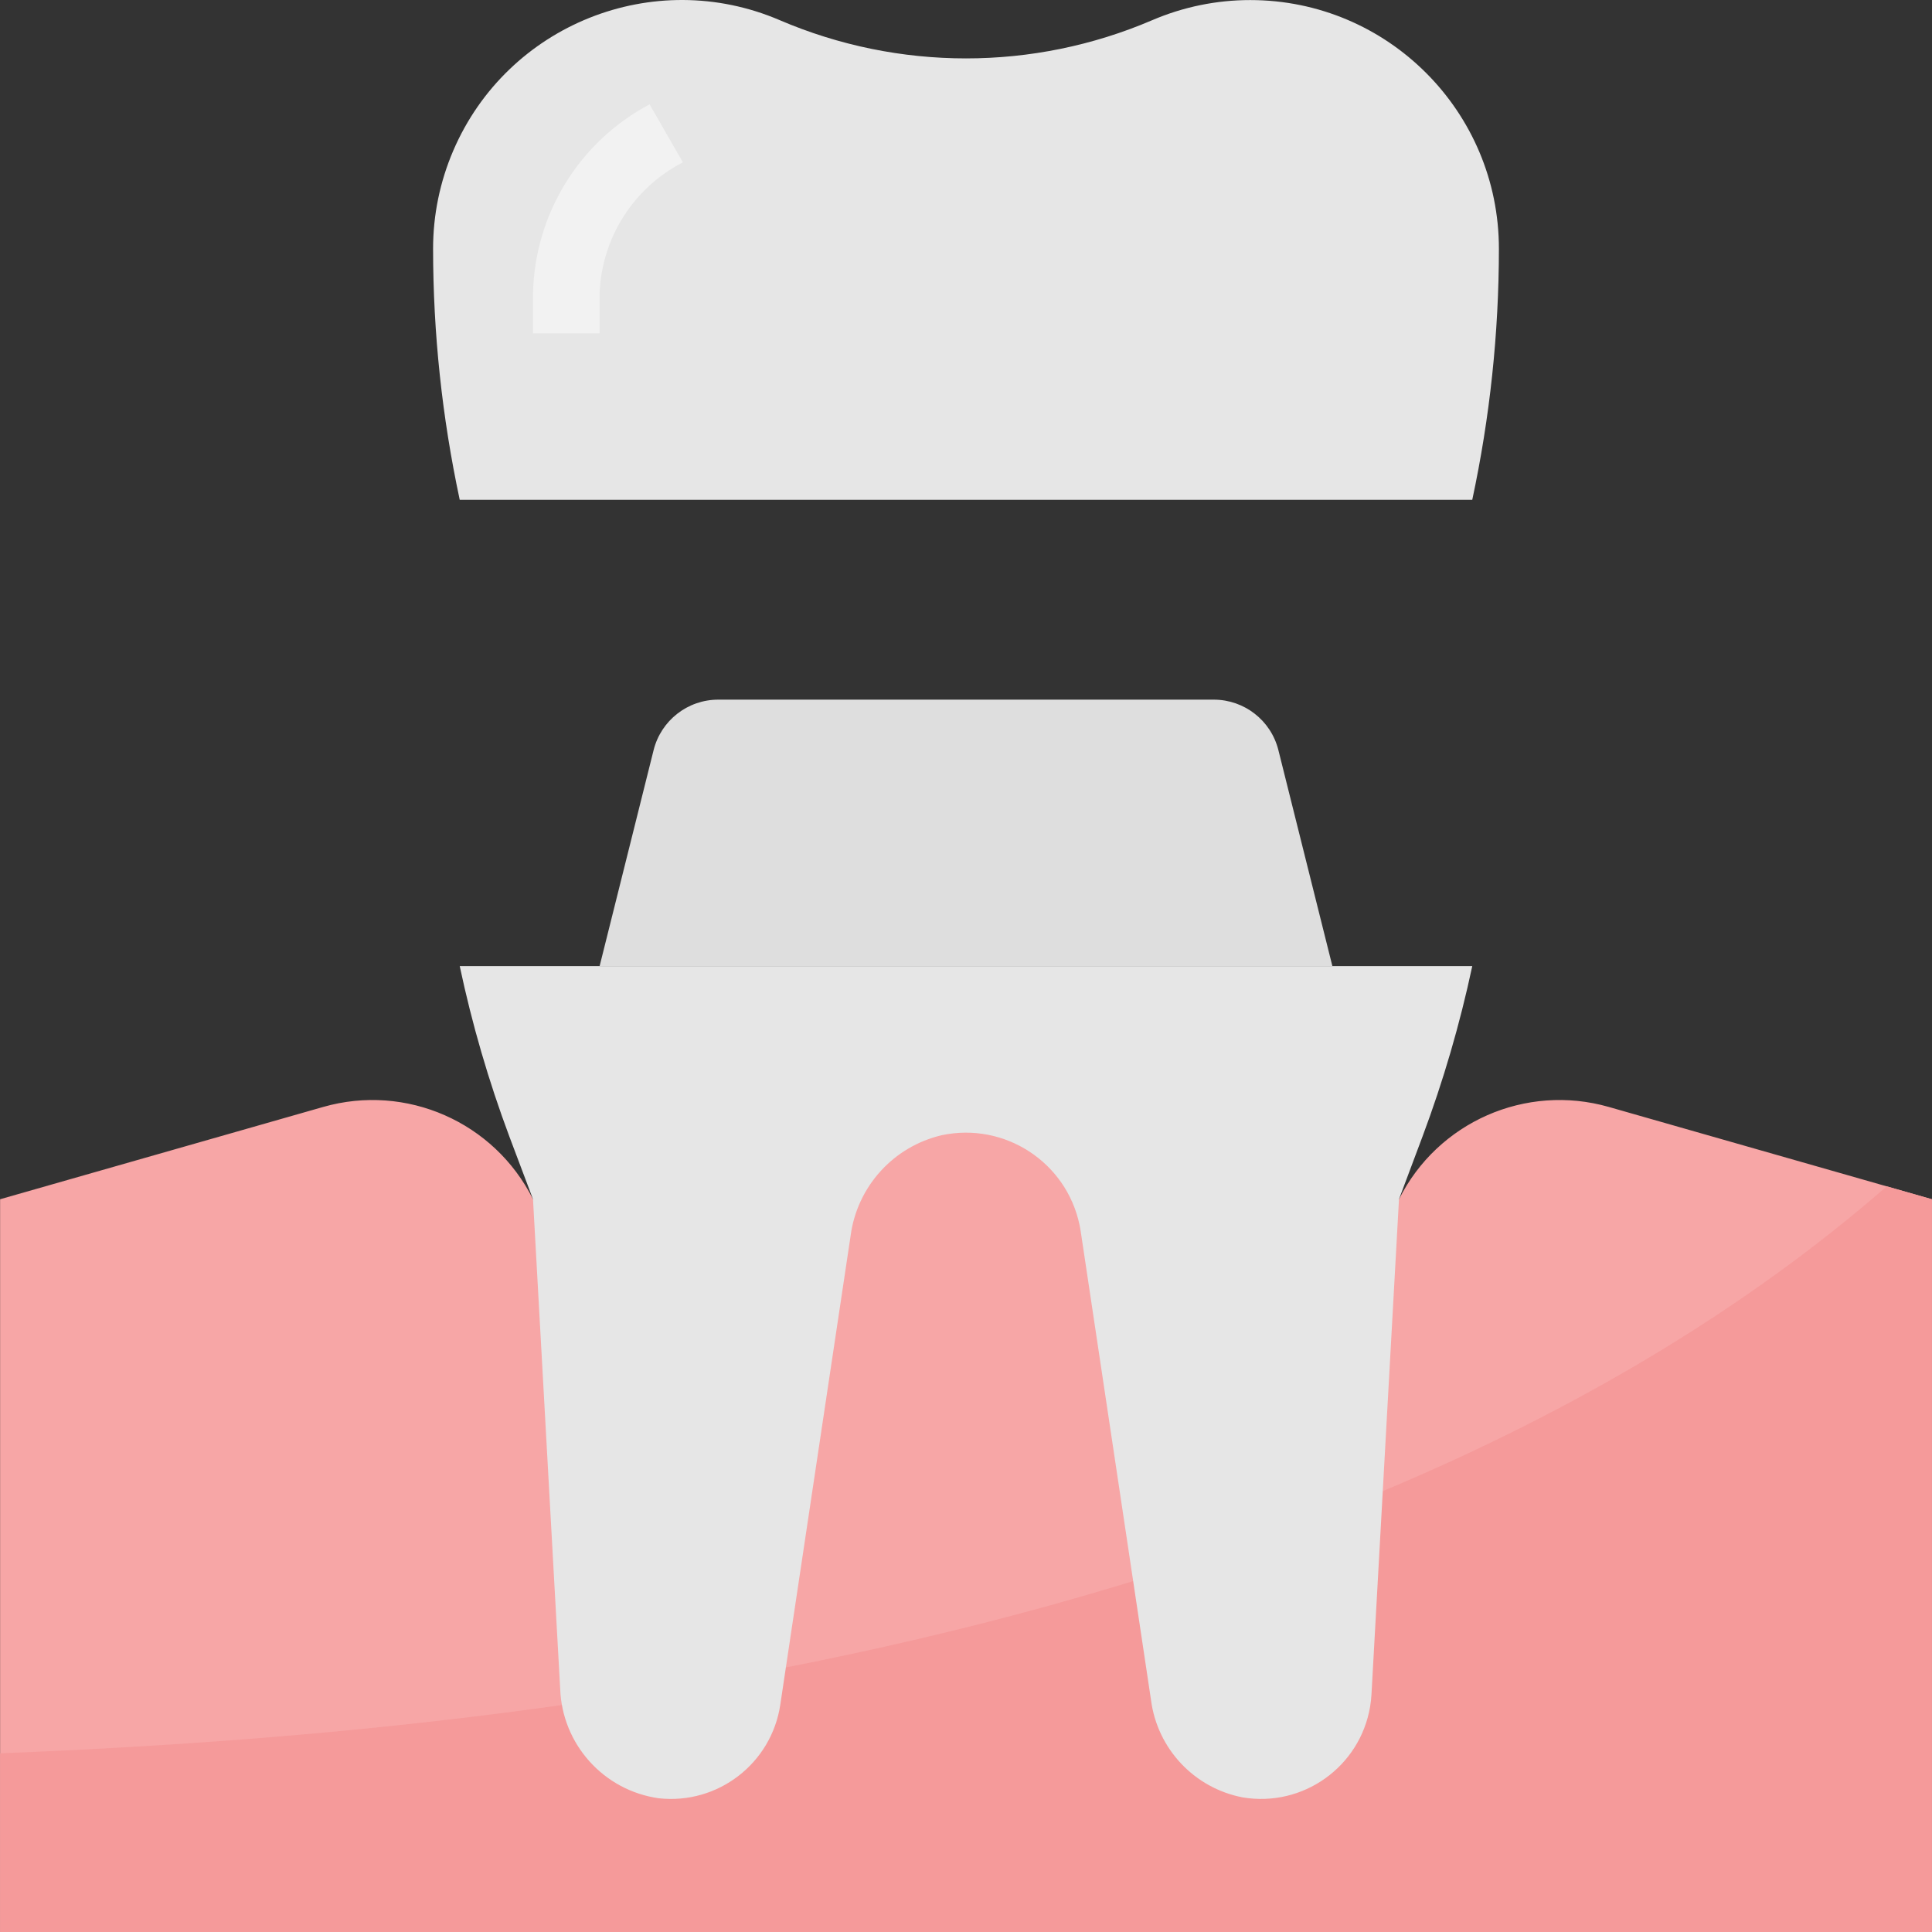
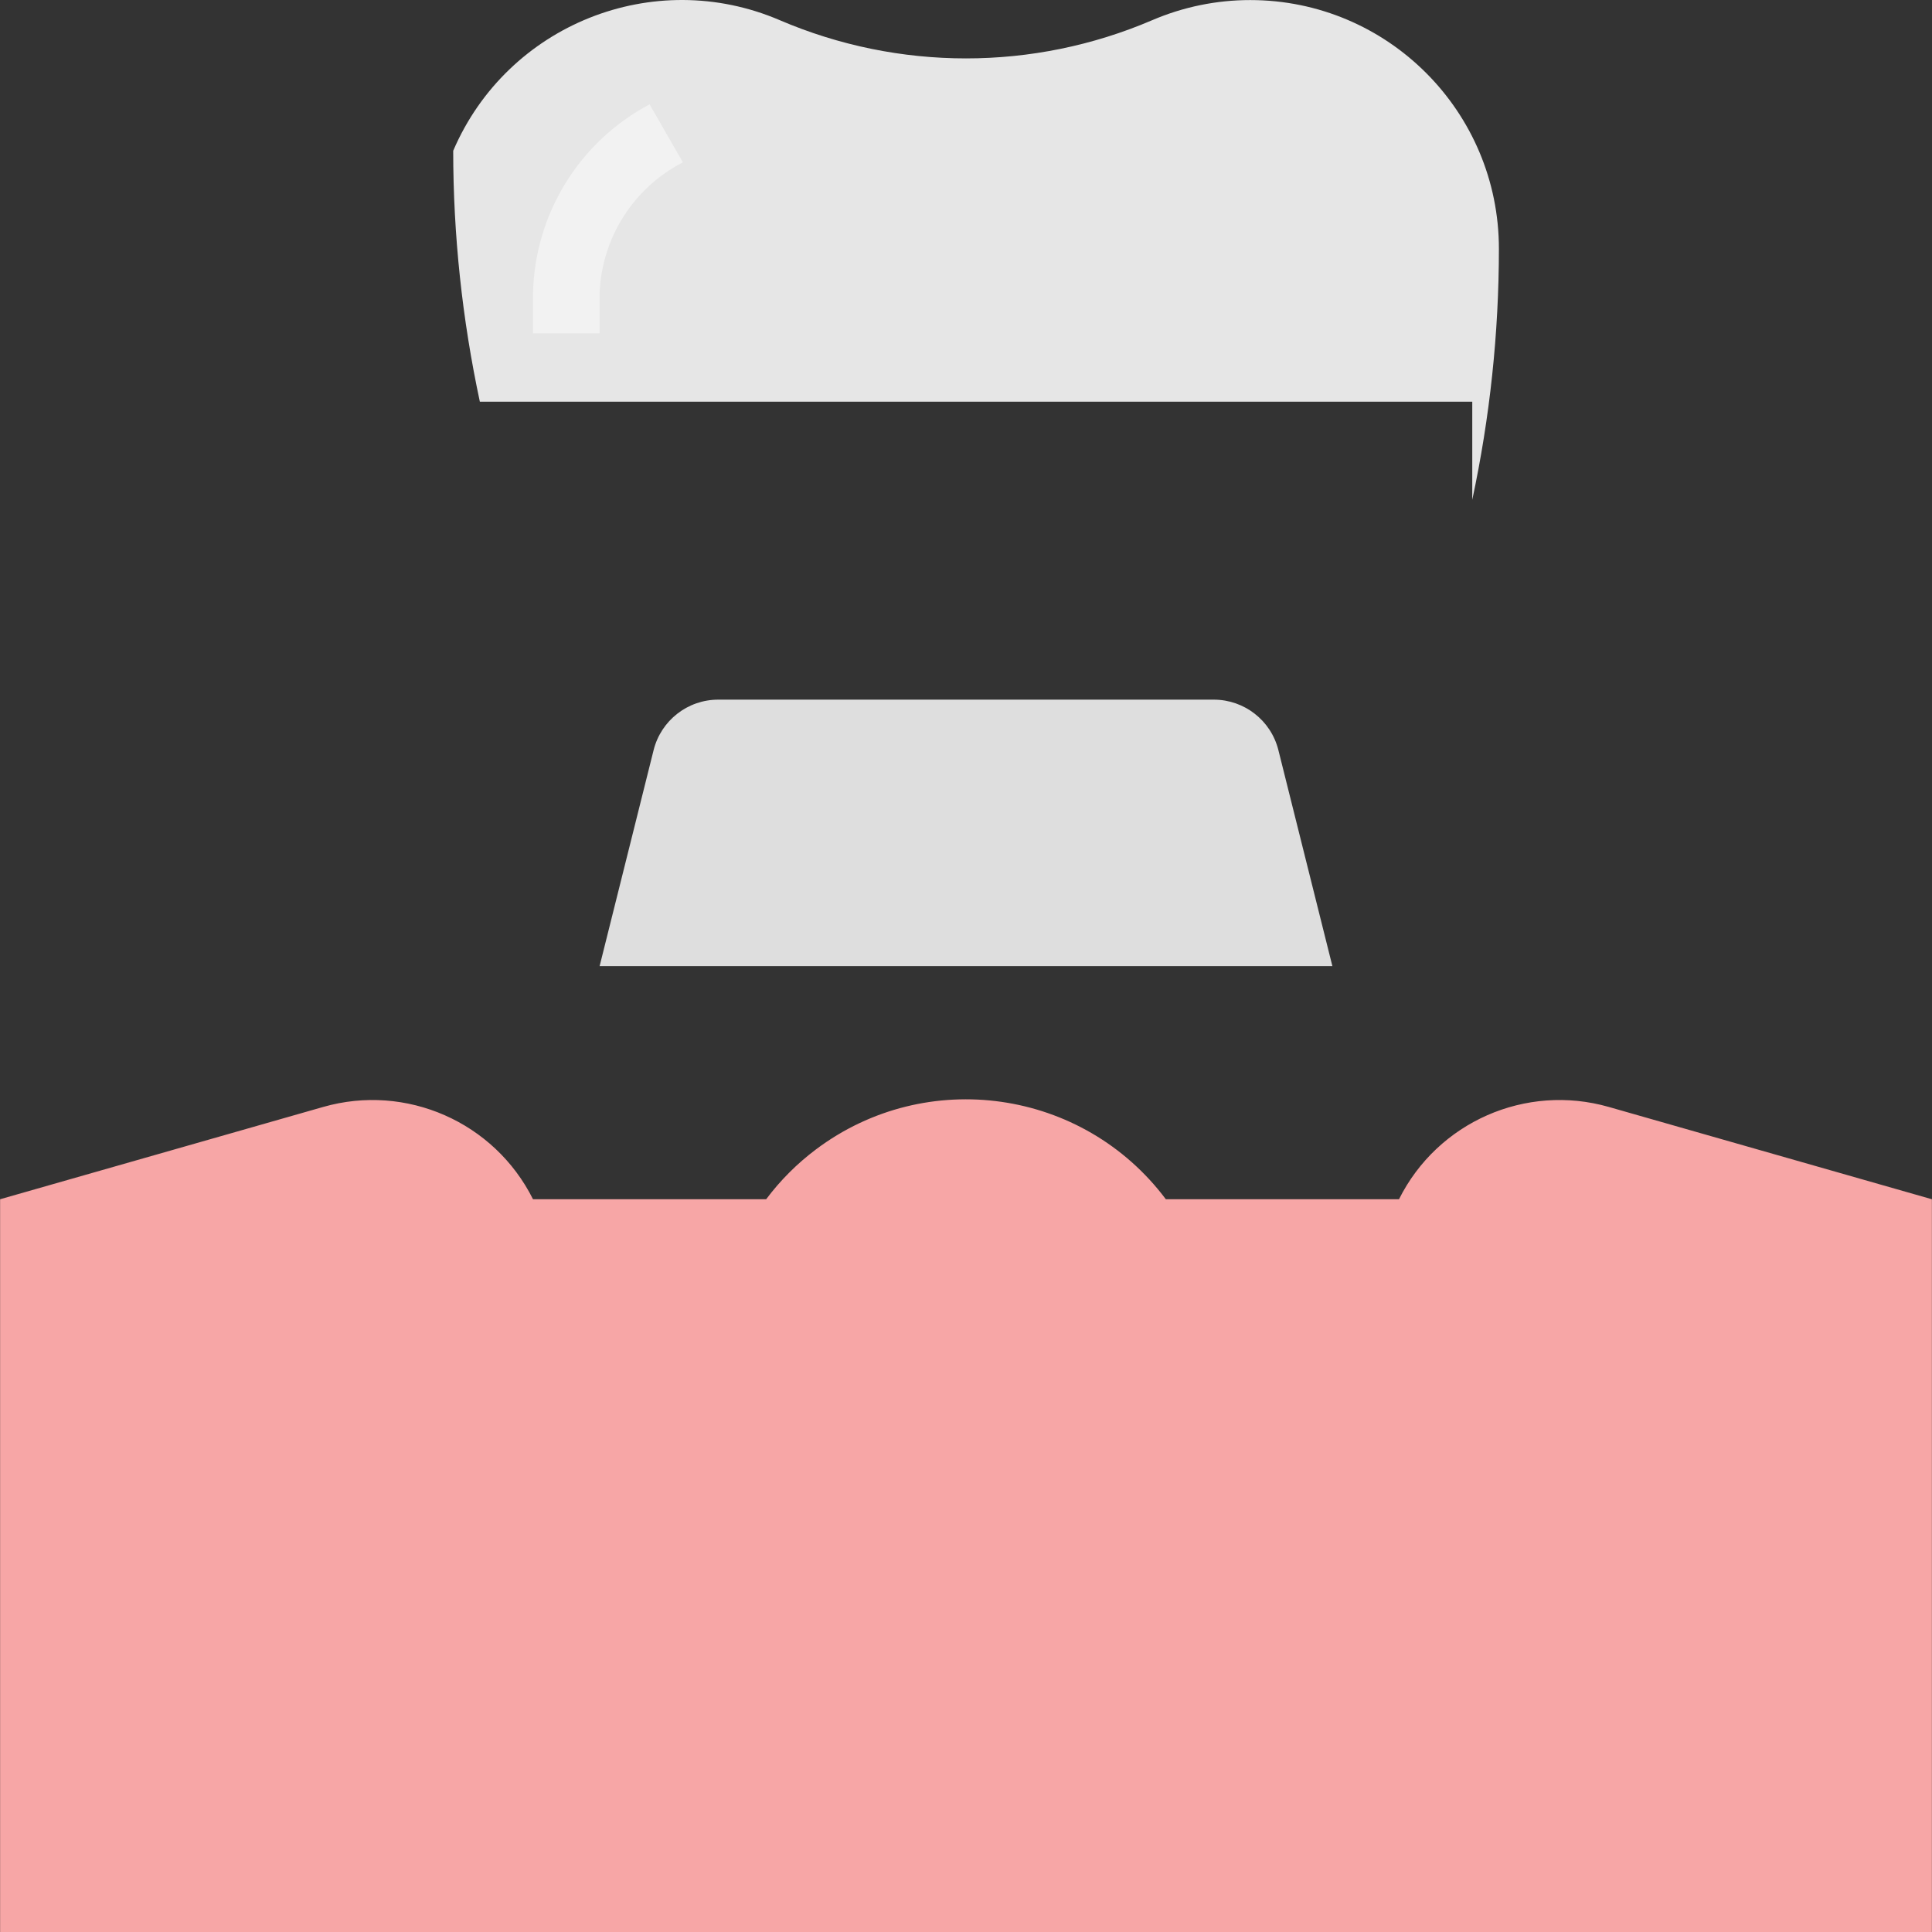
<svg xmlns="http://www.w3.org/2000/svg" version="1.1" id="Capa_1" x="0px" y="0px" viewBox="0 0 512 512" style="enable-background:new 0 0 512 512;" xml:space="preserve">
  <rect x="0" y="0" width="512" height="512" fill="#333333" stroke="none" />
  <path style="fill:#F7A6A6;" d="M426.355,293.354c-22.005-6.293-45.369,3.99-55.608,24.459H308.96  c-21.934-29.252-63.428-35.174-92.68-13.24c-5.022,3.76-9.48,8.218-13.24,13.24h-61.787c-10.239-20.469-33.603-30.752-55.608-24.459  L0.026,317.813V512h511.947V317.813L426.355,293.354z" />
-   <path style="fill:#F59A9A;" d="M0.026,512h511.947V317.813l-11.969-3.416C351.575,443.672,107.138,460.311,0.026,464.653V512z" />
-   <path style="fill:#E6E6E6;" d="M158.906,256.026h-37.072c3.257,15.358,7.653,30.461,13.152,45.166l6.267,16.621l7.203,129.752  c0.53,14.714,11.536,26.939,26.118,28.996c15.65,1.73,29.869-9.215,32.209-24.785l18.633-124.253  c1.712-13.055,11.342-23.691,24.167-26.683c16.638-3.522,32.976,7.105,36.498,23.735c0.124,0.591,0.238,1.192,0.327,1.801  l18.624,124.165c1.686,12.931,11.475,23.32,24.273,25.783c15.967,2.692,31.096-8.068,33.789-24.044  c0.177-1.077,0.3-2.154,0.362-3.239l7.291-131.226l6.232-16.621c5.508-14.705,9.912-29.808,13.187-45.166L158.906,256.026  L158.906,256.026z" />
  <path style="fill:#DEDEDE;" d="M338.785,198.785c-1.968-7.865-9.03-13.372-17.133-13.372H190.347  c-8.103,0-15.164,5.508-17.133,13.372l-14.308,57.241h194.187L338.785,198.785z" />
-   <path style="fill:#E6E6E6;" d="M390.165,132.453c4.678-21.855,7.052-44.142,7.061-66.491c0.018-36.401-29.472-65.926-65.873-65.944  c-8.941-0.009-17.786,1.809-26.003,5.331c-31.511,13.505-67.189,13.505-98.7,0c-33.453-14.343-72.202,1.156-86.546,34.609  c-3.522,8.218-5.34,17.062-5.331,26.003c0.009,22.349,2.383,44.636,7.061,66.491H390.165z" />
+   <path style="fill:#E6E6E6;" d="M390.165,132.453c4.678-21.855,7.052-44.142,7.061-66.491c0.018-36.401-29.472-65.926-65.873-65.944  c-8.941-0.009-17.786,1.809-26.003,5.331c-31.511,13.505-67.189,13.505-98.7,0c-33.453-14.343-72.202,1.156-86.546,34.609  c0.009,22.349,2.383,44.636,7.061,66.491H390.165z" />
  <path style="fill:#F2F2F2;" d="M158.906,88.319h-17.653V77.727c0.468-21.06,12.287-40.214,30.893-50.074l8.827,15.367  c-13.099,6.744-21.537,20.028-22.067,34.751V88.319z" />
  <g>
</g>
  <g>
</g>
  <g>
</g>
  <g>
</g>
  <g>
</g>
  <g>
</g>
  <g>
</g>
  <g>
</g>
  <g>
</g>
  <g>
</g>
  <g>
</g>
  <g>
</g>
  <g>
</g>
  <g>
</g>
  <g>
</g>
</svg>